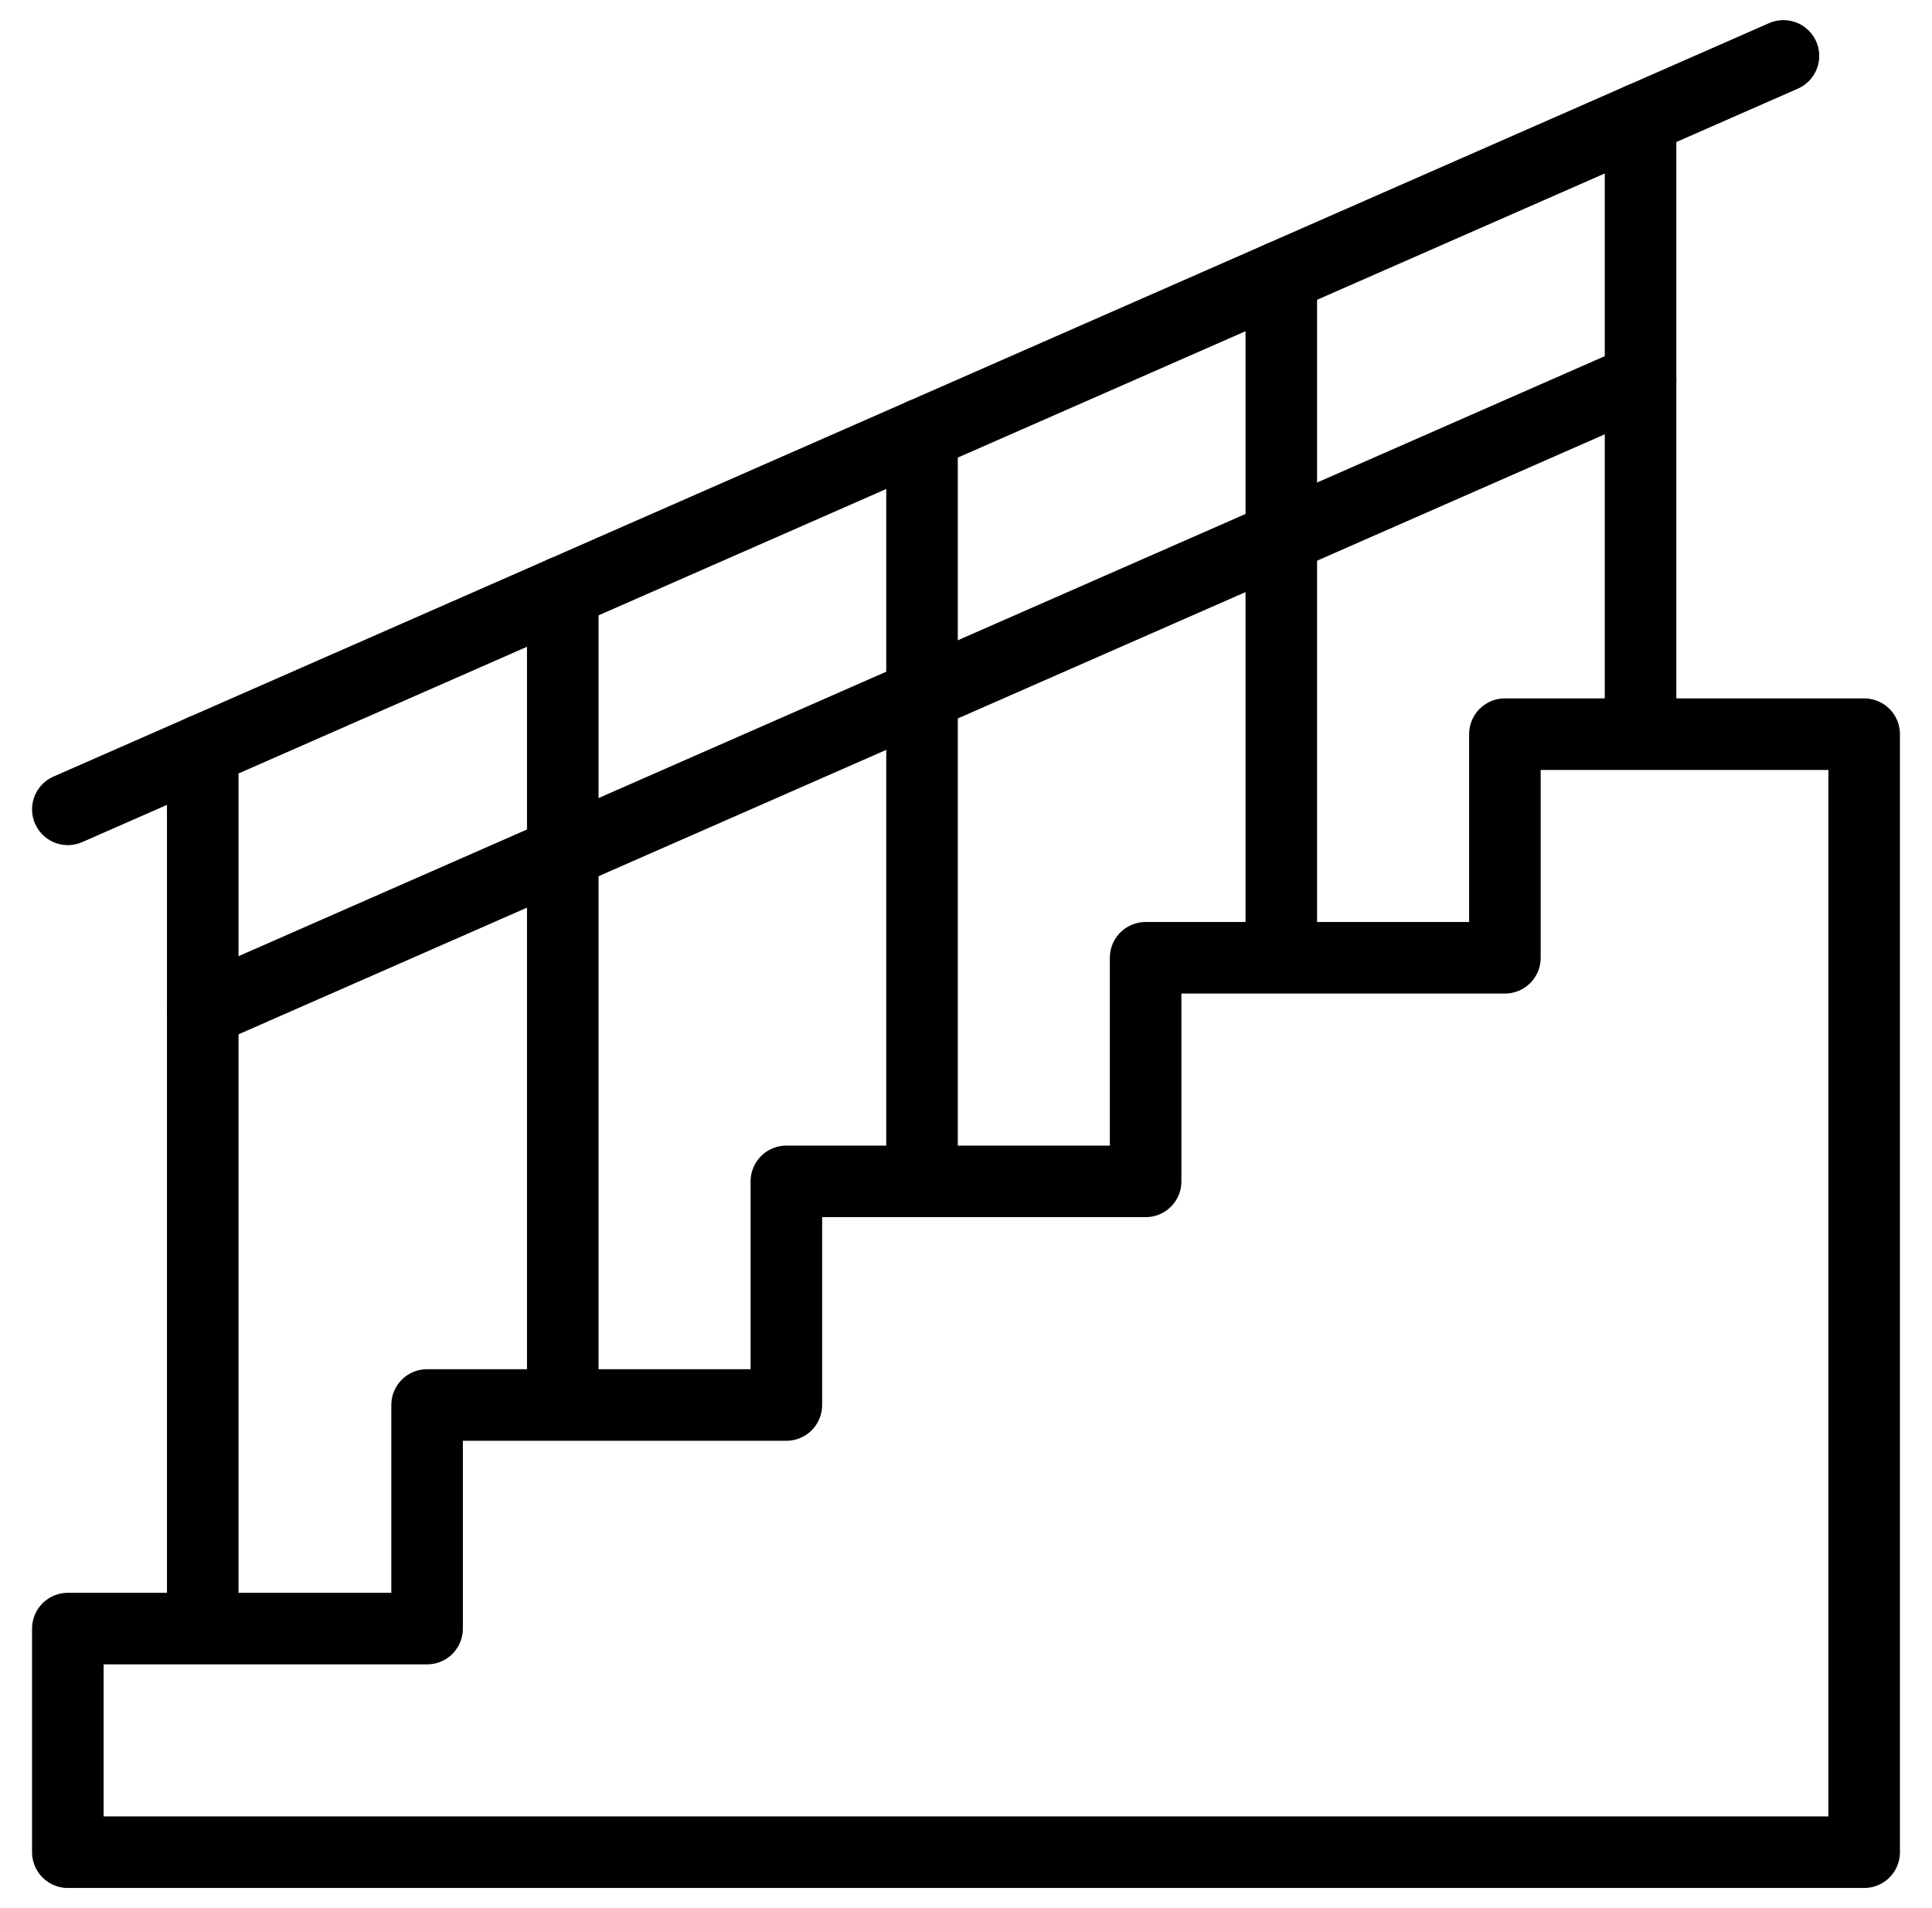
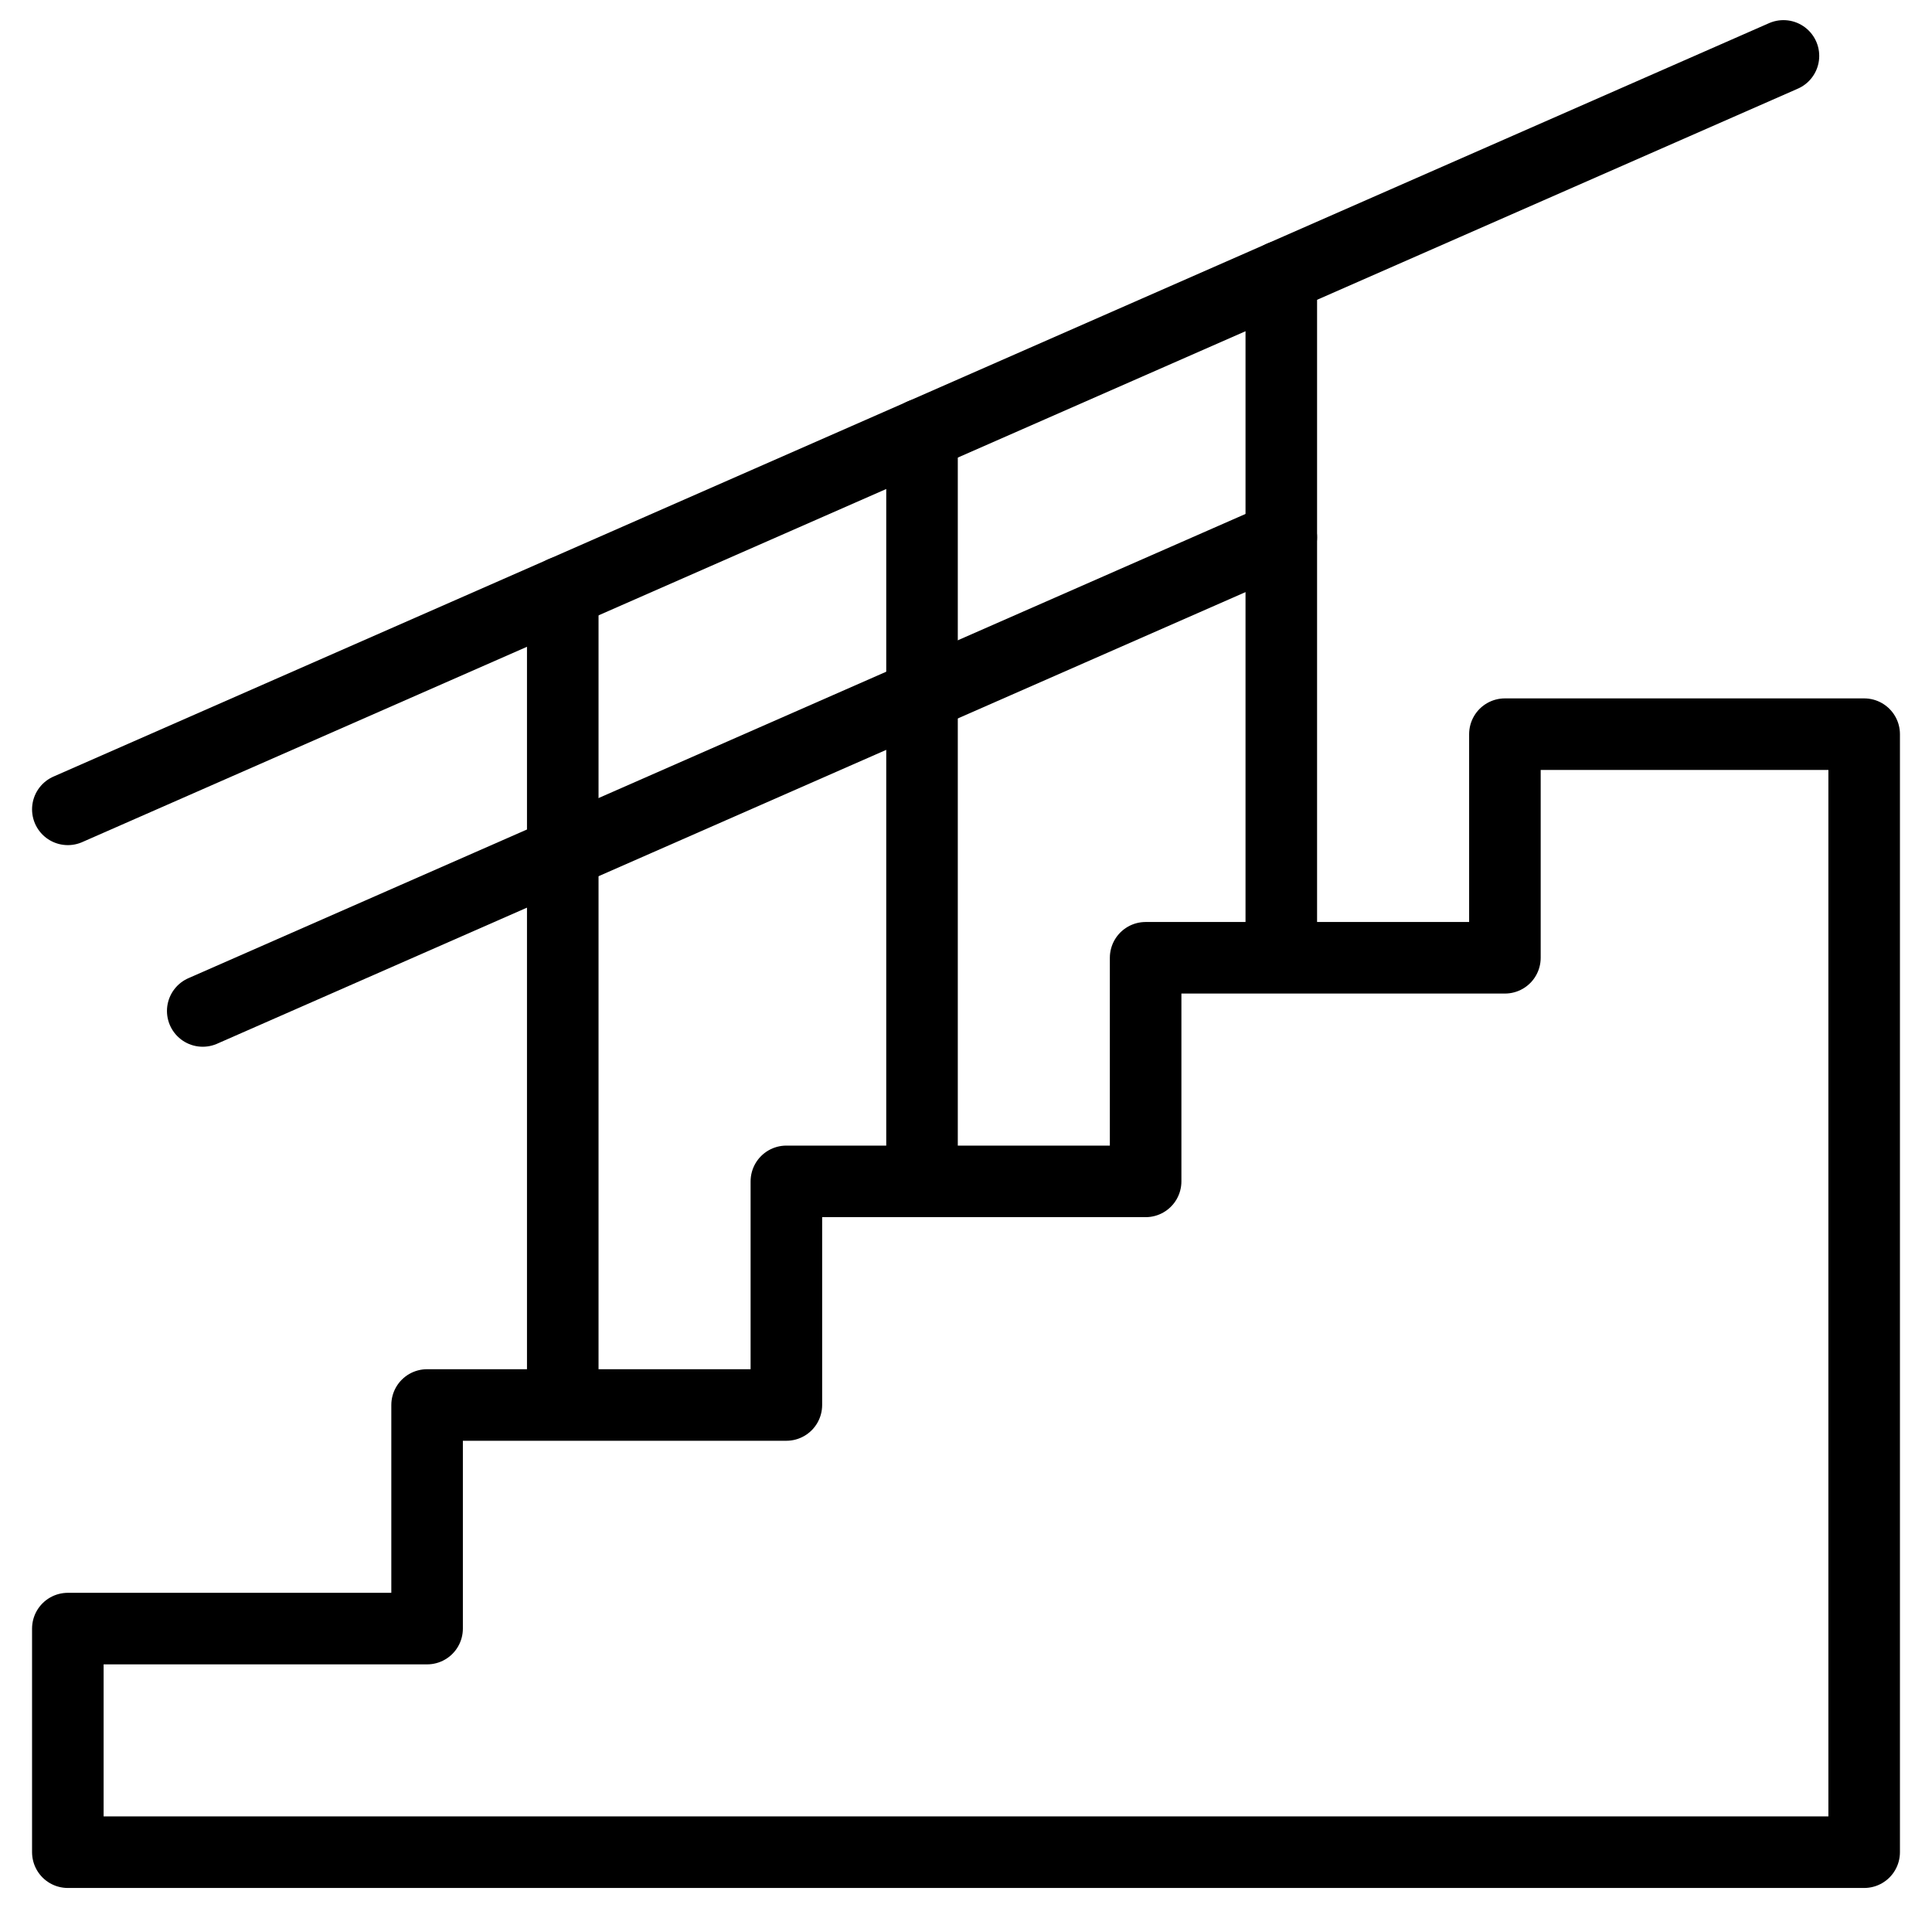
<svg xmlns="http://www.w3.org/2000/svg" width="81" height="80" viewBox="0 0 81 80" fill="none">
  <g id="stairs 1">
    <g id="Group">
      <path id="Vector" d="M78.156 30.781V77.656H2.844V68.281H17.906V58.906H32.969V49.531H48.031V40.156H63.094V30.781H78.156Z" stroke="black" stroke-width="3" stroke-miterlimit="10" stroke-linecap="round" stroke-linejoin="round" />
      <g id="Group_2">
        <path id="Vector_2" d="M2.844 33.933L74.772 2.344" stroke="black" stroke-width="3" stroke-miterlimit="10" stroke-linecap="round" stroke-linejoin="round" />
-         <path id="Vector_3" d="M8.5 42.386L23.594 35.757L38.656 29.142L53.719 22.528L68.781 15.912" stroke="black" stroke-width="3" stroke-miterlimit="10" stroke-linecap="round" stroke-linejoin="round" />
-         <path id="Vector_4" d="M8.5 68.045V31.448" stroke="black" stroke-width="3" stroke-miterlimit="10" stroke-linecap="round" stroke-linejoin="round" />
+         <path id="Vector_3" d="M8.5 42.386L23.594 35.757L38.656 29.142L53.719 22.528" stroke="black" stroke-width="3" stroke-miterlimit="10" stroke-linecap="round" stroke-linejoin="round" />
        <path id="Vector_5" d="M23.594 58.67V24.82" stroke="black" stroke-width="3" stroke-miterlimit="10" stroke-linecap="round" stroke-linejoin="round" />
        <path id="Vector_6" d="M38.656 49.295V18.204" stroke="black" stroke-width="3" stroke-miterlimit="10" stroke-linecap="round" stroke-linejoin="round" />
        <path id="Vector_7" d="M53.719 39.92V11.59" stroke="black" stroke-width="3" stroke-miterlimit="10" stroke-linecap="round" stroke-linejoin="round" />
-         <path id="Vector_8" d="M68.781 30.545V4.975" stroke="black" stroke-width="3" stroke-miterlimit="10" stroke-linecap="round" stroke-linejoin="round" />
      </g>
    </g>
  </g>
</svg>